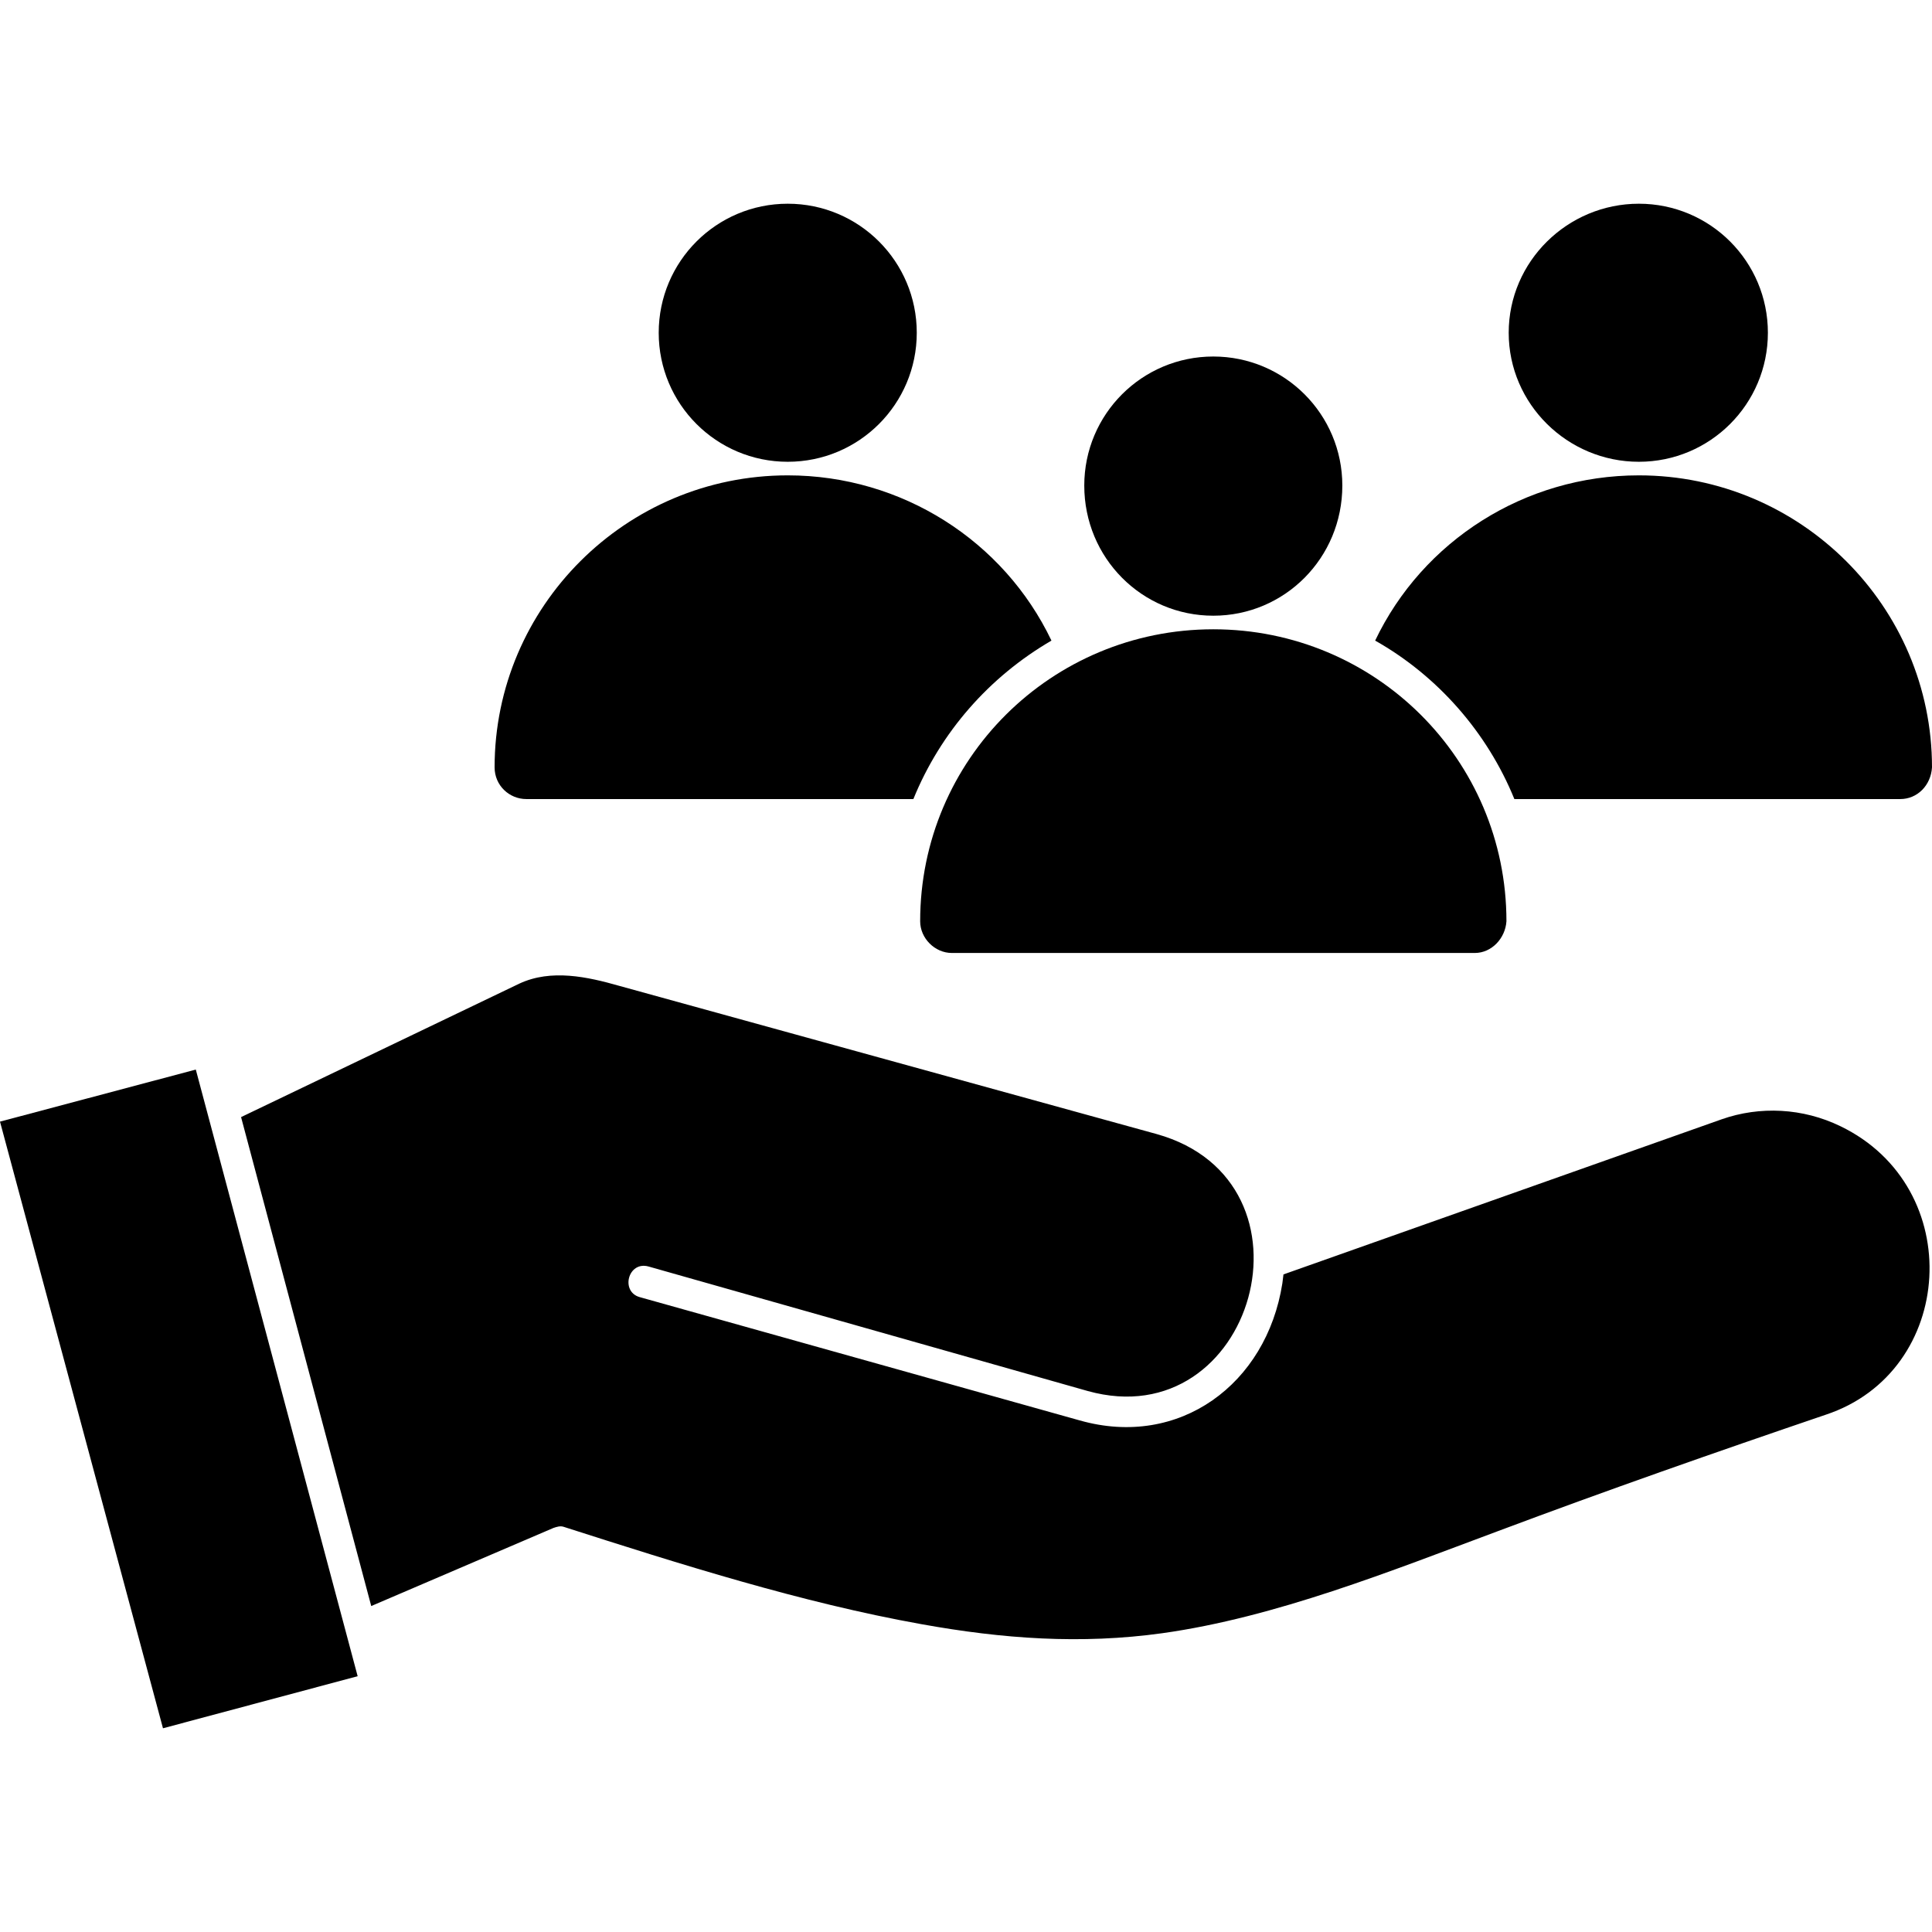
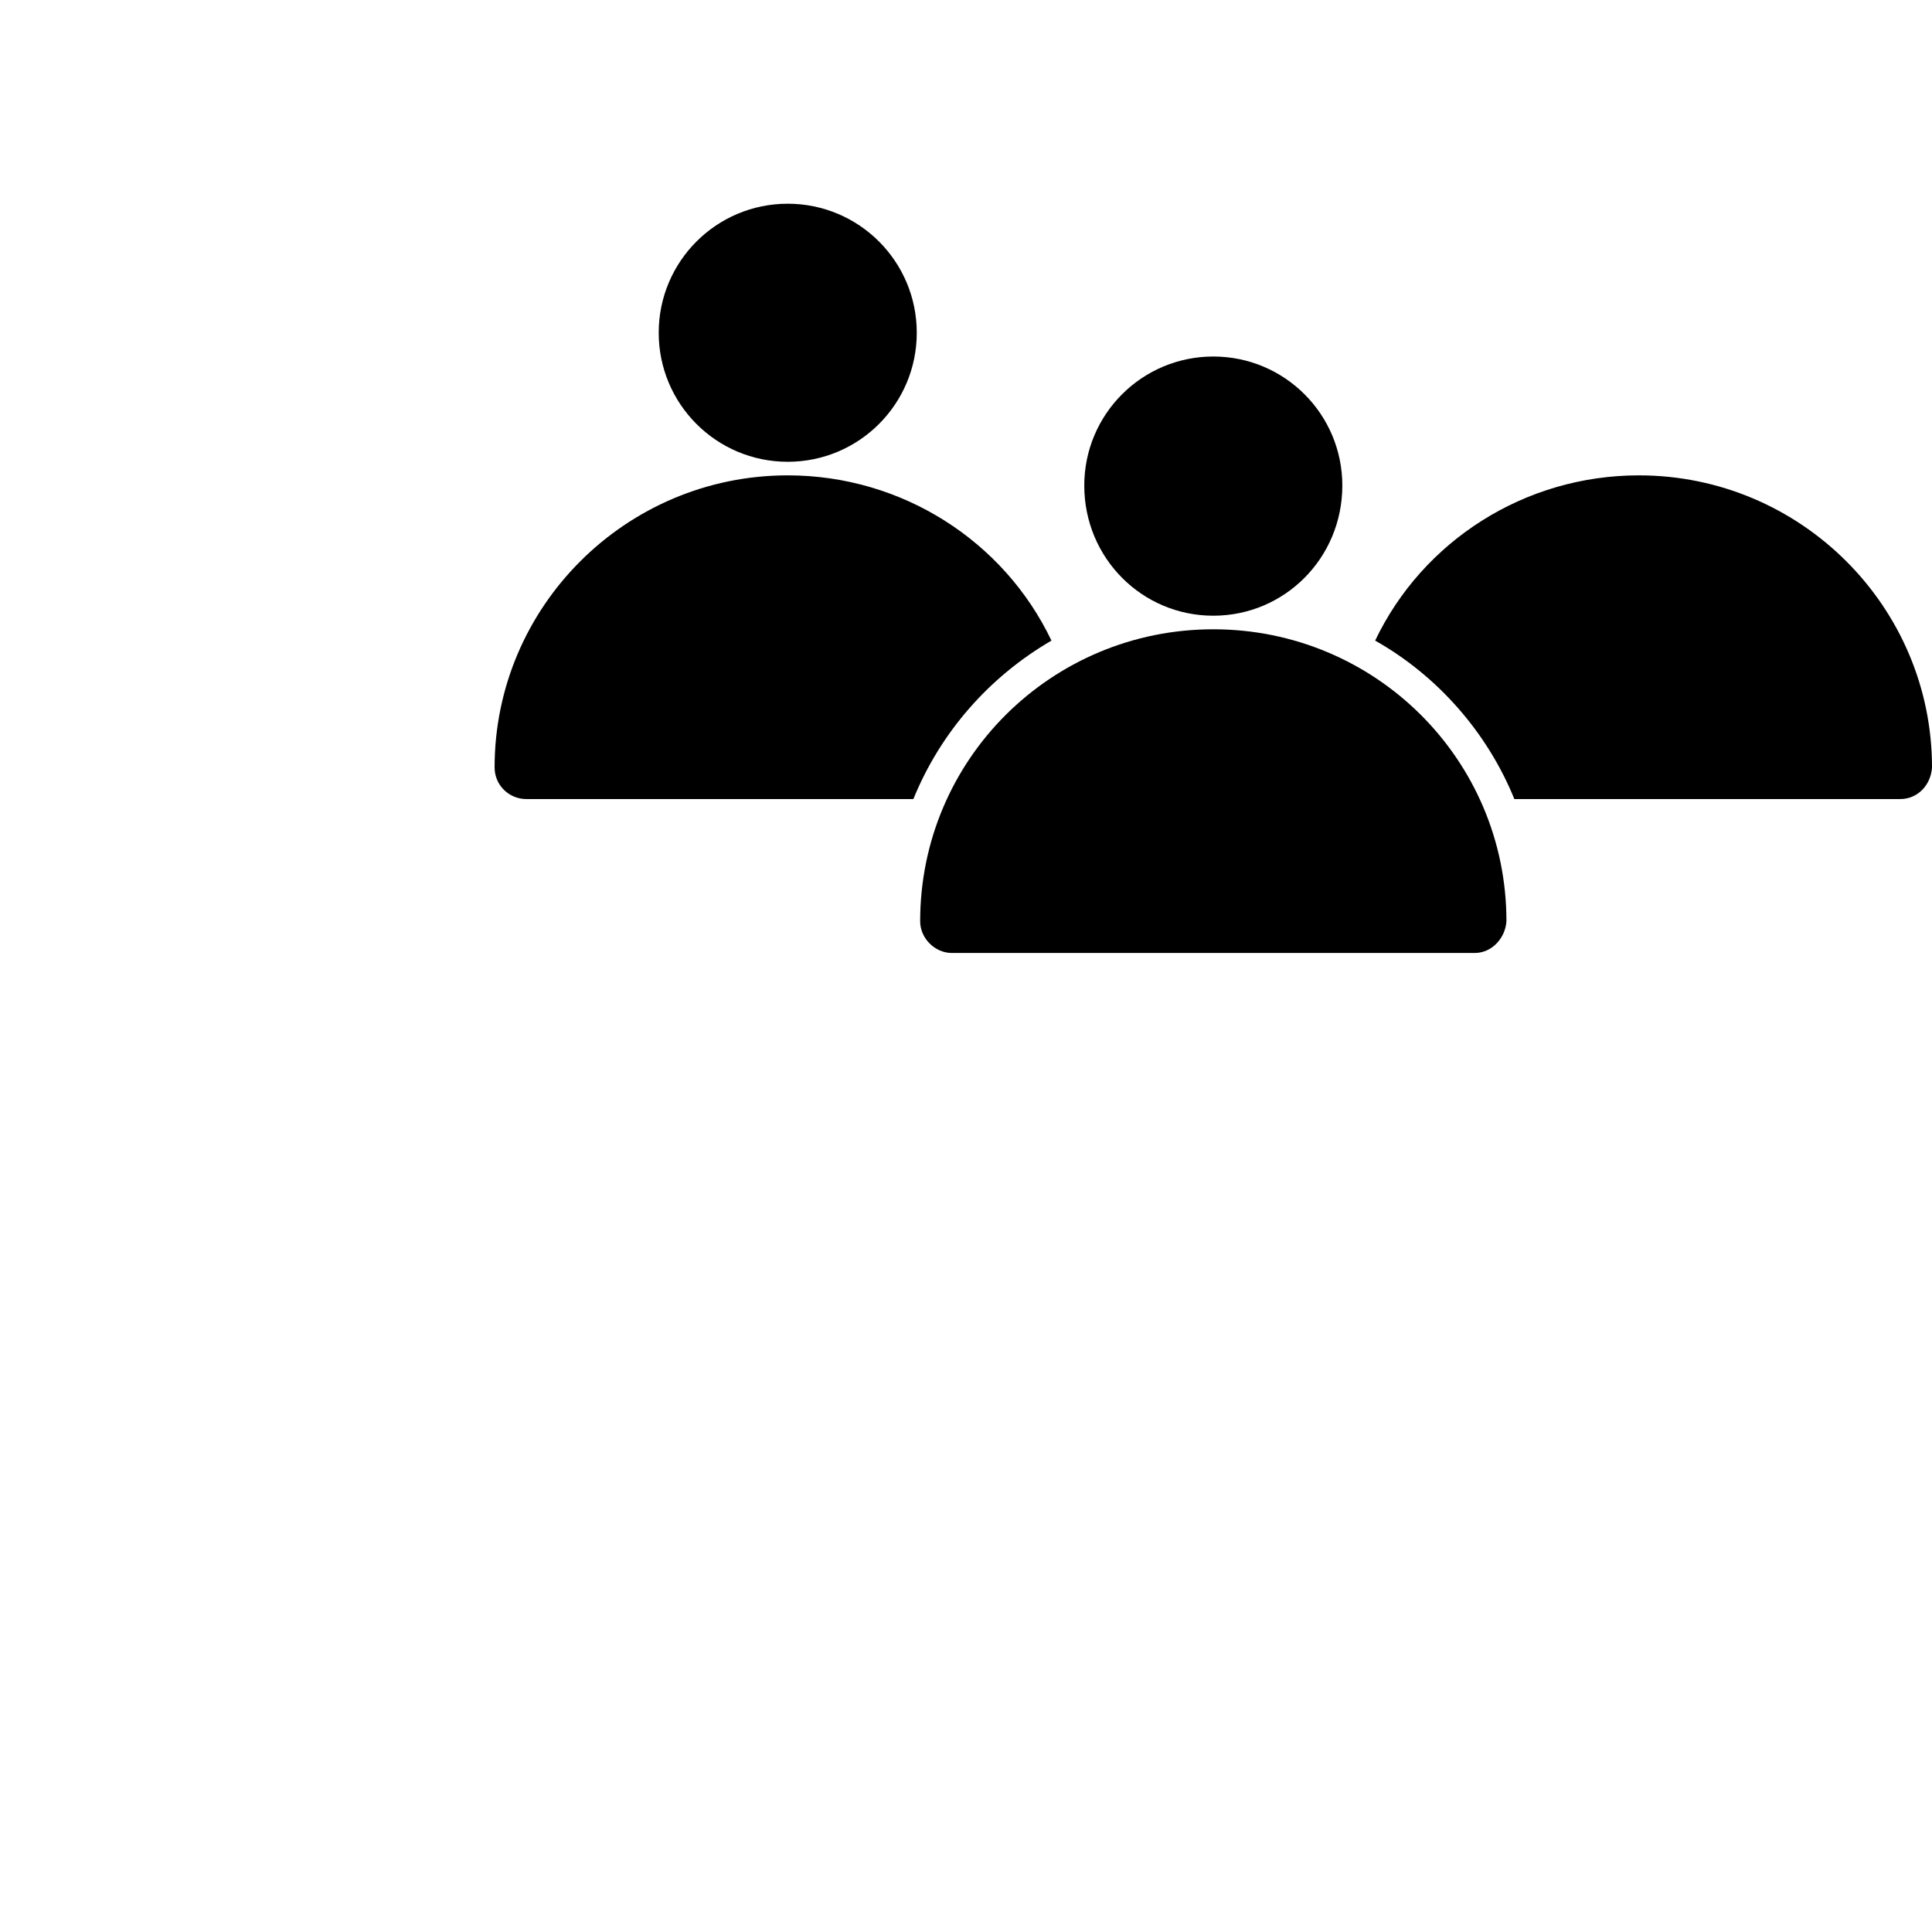
<svg xmlns="http://www.w3.org/2000/svg" clip-rule="evenodd" fill-rule="evenodd" height="512" image-rendering="optimizeQuality" shape-rendering="geometricPrecision" text-rendering="geometricPrecision" viewBox="0 0 1707 1707" width="512">
  <g id="Layer_x0020_1">
    <path d="m1303 842h-462c-15 0-28-13-28-28 0-143 116-258 259-258s259 115 259 258c-1 15-13 28-28 28z" />
    <path d="m1072 544c-63 0-114-51-114-115 0-63 51-114 114-114s114 51 114 114c0 64-51 115-114 115z" />
    <path d="m807 706h-342c-15 0-28-12-28-28 0-142 116-258 259-258 101 0 191 58 233 146-55 32-98 81-122 140z" />
    <path d="m696 408c-63 0-114-51-114-114s51-114 114-114 114 51 114 114-51 114-114 114z" />
    <path d="m1679 706h-341c-24-59-68-109-123-140 42-88 132-146 233-146 143 0 259 116 259 258-1 16-13 28-28 28z" />
-     <path d="m1448 408c-63 0-115-51-115-114s52-114 115-114 114 51 114 114-51 114-114 114z" />
-     <path d="m316 1481-143-536-173 46 144 536z" />
-     <path d="m213 987 115 432 161-69c3-1 6-2 9-1 103 33 210 67 316 86 72 13 141 18 213 8 100-14 202-55 296-90 96-36 193-70 290-103 115-38 125-201 13-255-33-16-71-18-105-6l-387 137-1 8c-14 89-91 146-179 121l-389-109c-17-5-10-32 8-27l388 110c147 41 211-185 61-227l-475-131c-28-8-60-15-88-2z" />
  </g>
</svg>